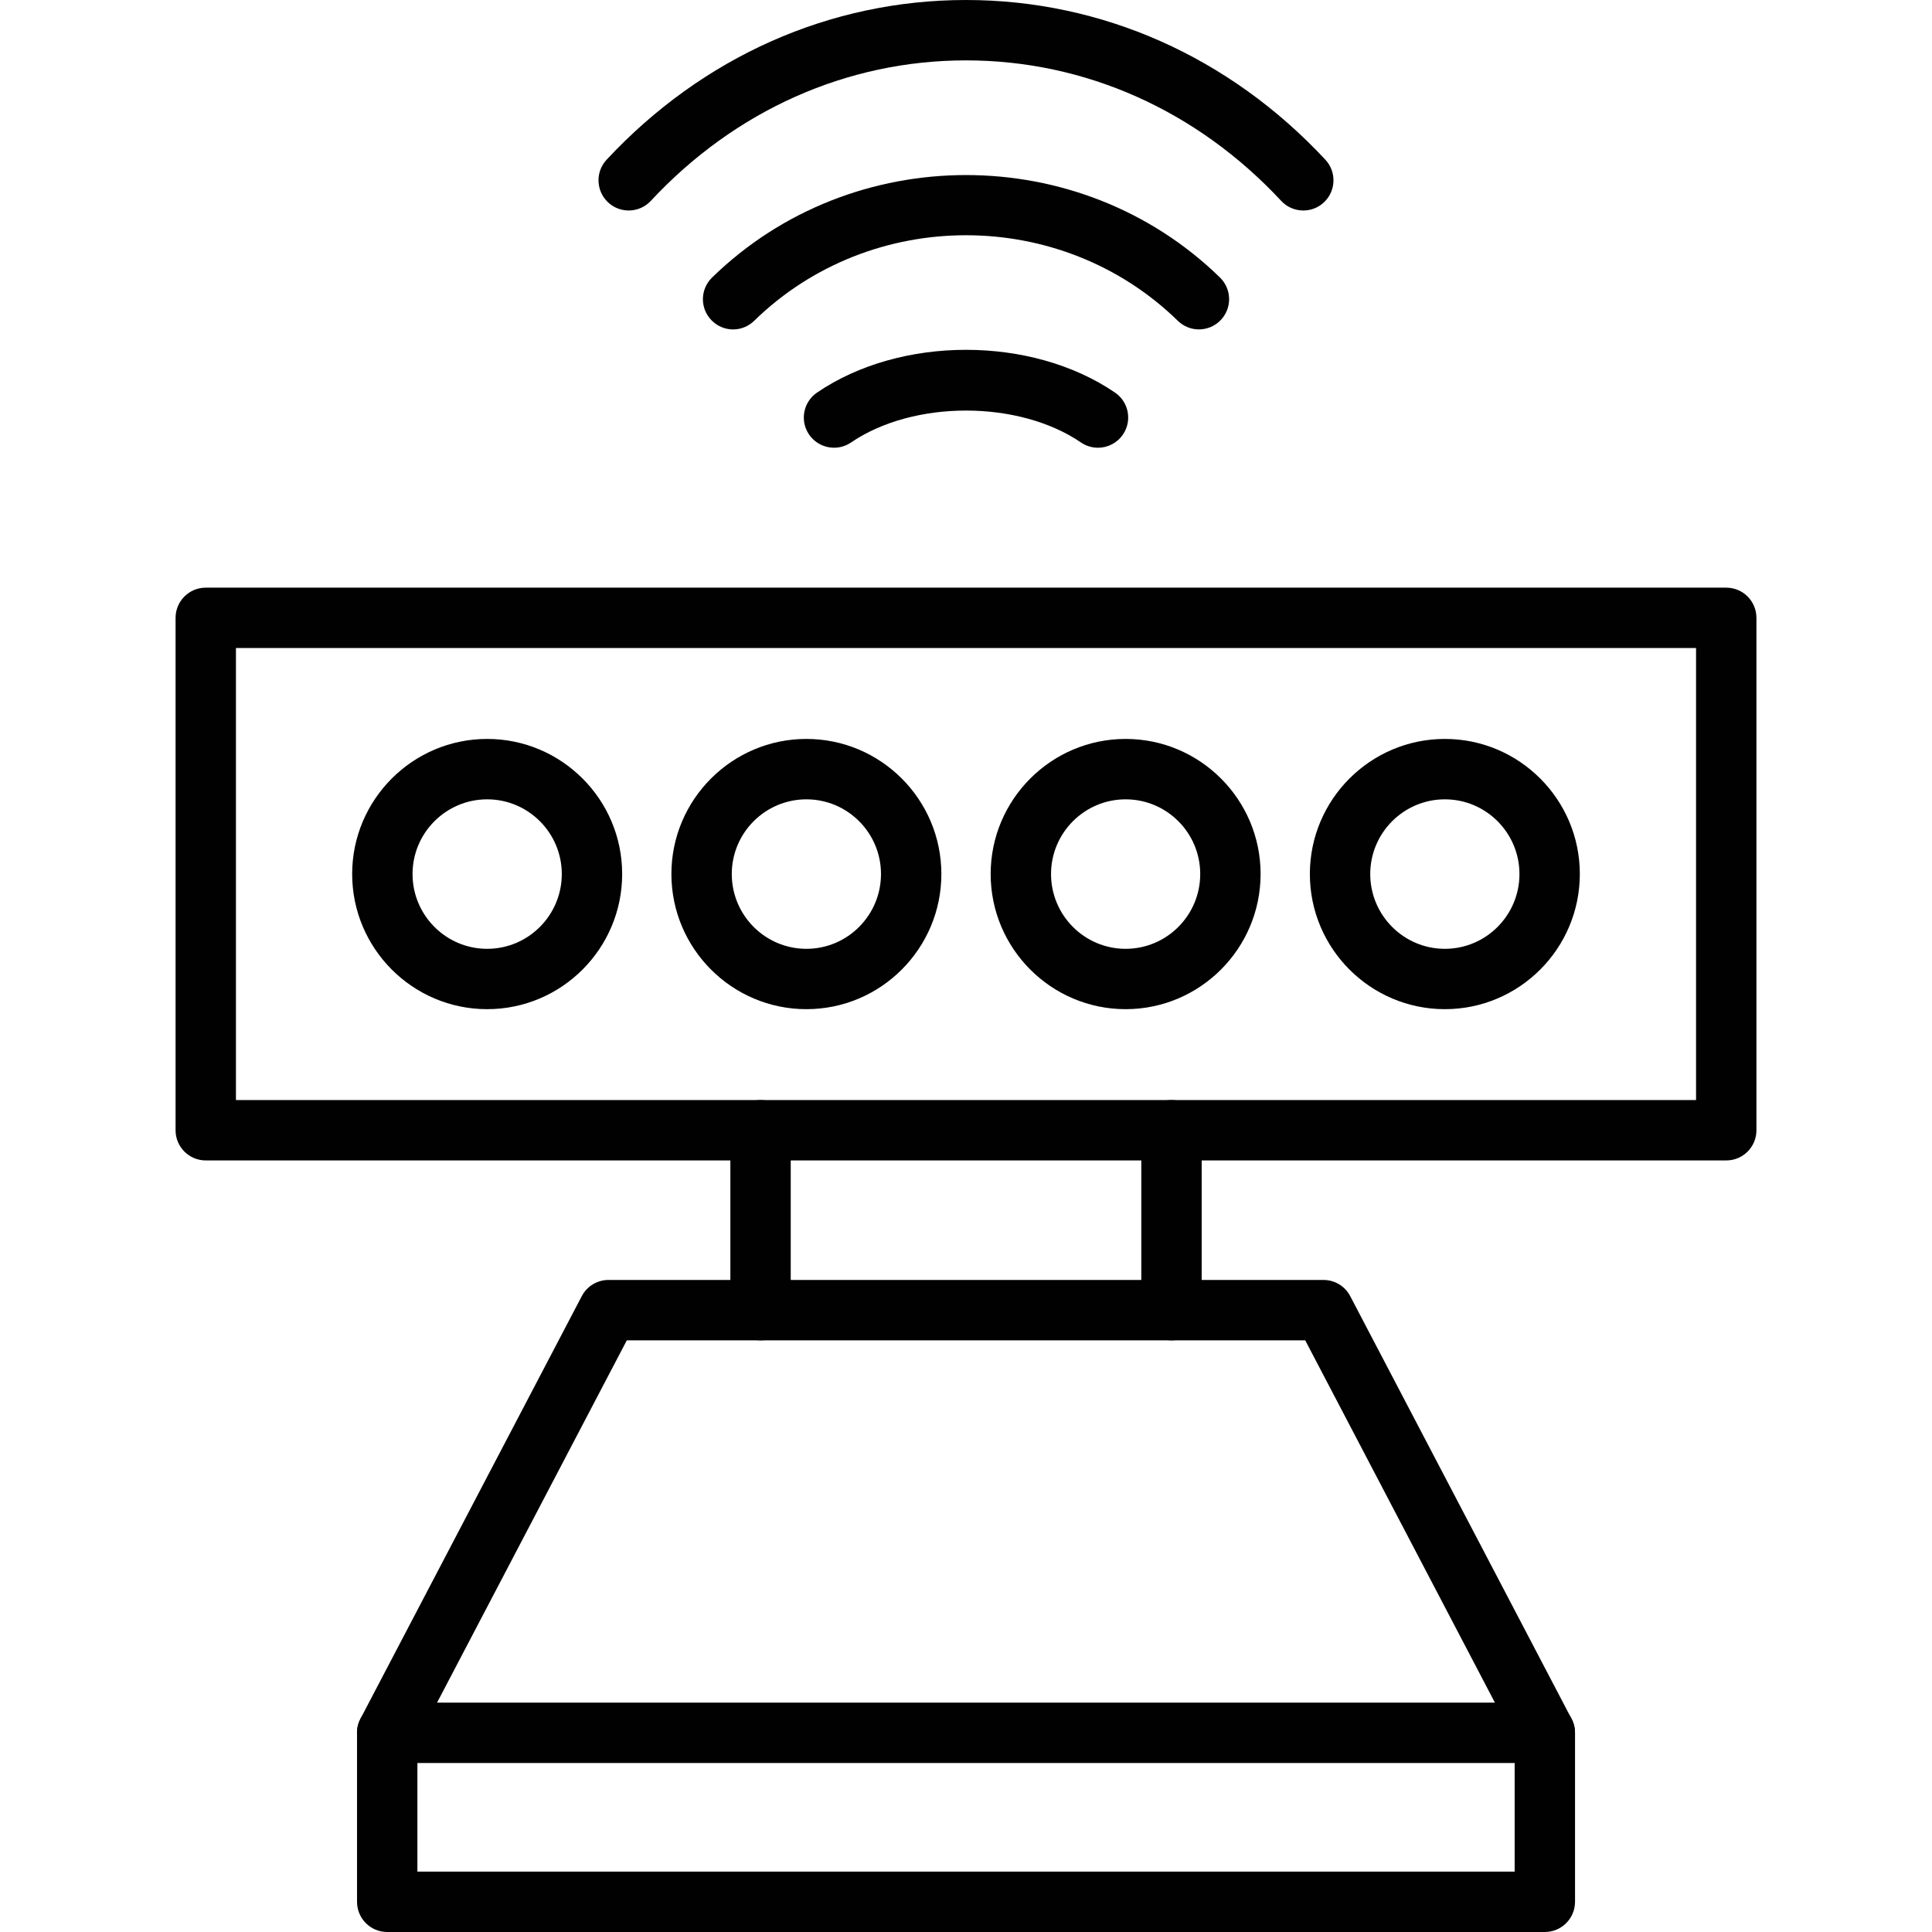
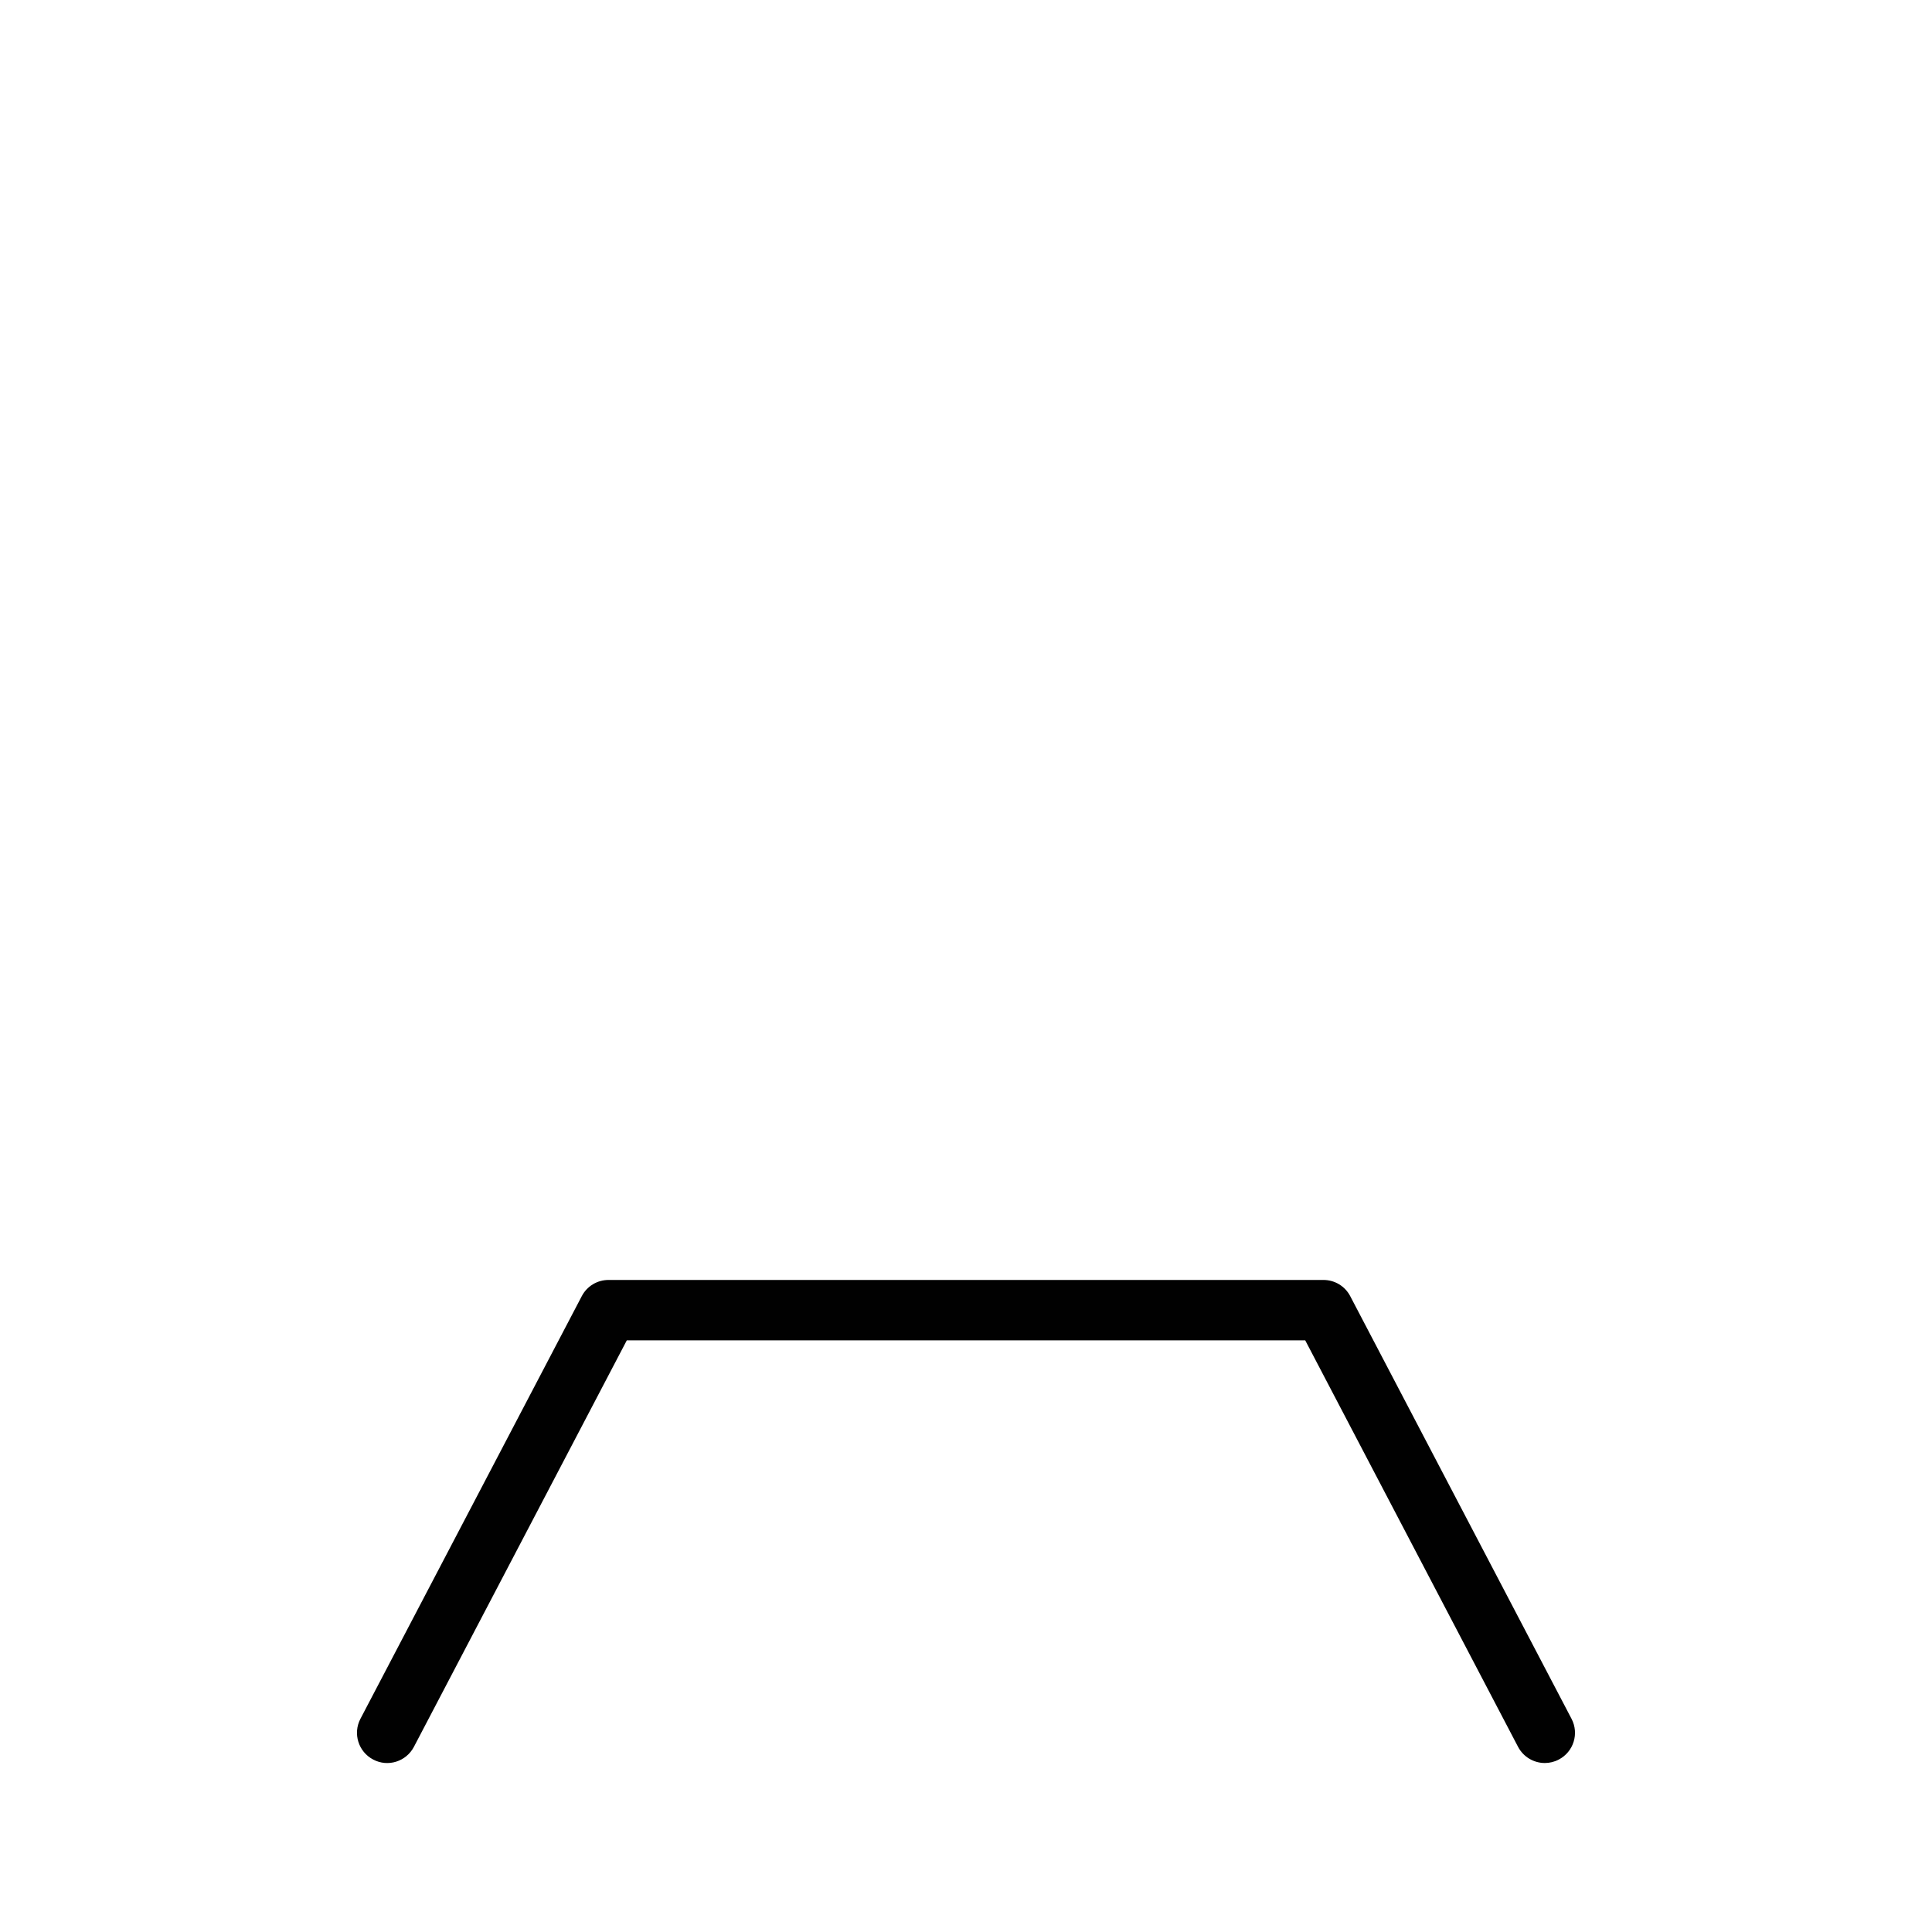
<svg xmlns="http://www.w3.org/2000/svg" width="64" height="64" enable-background="new 0 0 64 64" viewBox="0 0 64 64" id="game-console">
  <path fill="#010101" d="M51.174,58.402c-0.359,0-0.707-0.195-0.887-0.537L43.237,44.4H20.764l-7.052,13.465      c-0.257,0.49-0.861,0.682-1.35,0.422c-0.489-0.256-0.679-0.859-0.422-1.35l7.333-14.002c0.172-0.33,0.514-0.535,0.886-0.535      h23.682c0.372,0,0.714,0.205,0.886,0.535l7.332,14.002c0.257,0.49,0.068,1.094-0.422,1.35      C51.49,58.365,51.331,58.402,51.174,58.402z" />
-   <path fill="#010101" d="M51.174 64H12.827c-.553 0-1-.447-1-1v-5.598c0-.553.447-1 1-1h38.348c.552 0 1 .447 1 1V63C52.174 63.553 51.726 64 51.174 64zM13.827 62h36.348v-3.598H13.827V62zM38.807 44.4c-.553 0-1-.447-1-1v-5.959c0-.553.447-1 1-1s1 .447 1 1V43.4C39.807 43.953 39.36 44.4 38.807 44.4zM25.194 44.4c-.553 0-1-.447-1-1v-5.959c0-.553.447-1 1-1 .552 0 1 .447 1 1V43.4C26.194 43.953 25.746 44.4 25.194 44.4z" />
  <g>
-     <path fill="#010101" d="M57.184,38.441H6.816c-0.552,0-1-0.447-1-1V20.467c0-0.553,0.448-1,1-1h50.368c0.553,0,1,0.447,1,1       v16.975C58.184,37.994,57.737,38.441,57.184,38.441z M7.816,36.441h48.368V21.467H7.816V36.441z" />
-     <path fill="#010101" d="M16.138 33.43c-2.466 0-4.472-2.008-4.472-4.477 0-2.467 2.006-4.475 4.472-4.475s4.472 2.008 4.472 4.475C20.61 31.422 18.604 33.43 16.138 33.43zM16.138 26.479c-1.362 0-2.472 1.109-2.472 2.475s1.109 2.477 2.472 2.477 2.472-1.111 2.472-2.477S17.5 26.479 16.138 26.479zM26.713 33.43c-2.466 0-4.472-2.008-4.472-4.477 0-2.467 2.006-4.475 4.472-4.475 2.465 0 4.471 2.008 4.471 4.475C31.184 31.422 29.178 33.43 26.713 33.43zM26.713 26.479c-1.363 0-2.472 1.109-2.472 2.475s1.108 2.477 2.472 2.477c1.362 0 2.471-1.111 2.471-2.477S28.076 26.479 26.713 26.479zM37.288 33.43c-2.465 0-4.471-2.008-4.471-4.477 0-2.467 2.006-4.475 4.471-4.475s4.471 2.008 4.471 4.475C41.758 31.422 39.752 33.43 37.288 33.43zM37.288 26.479c-1.362 0-2.471 1.109-2.471 2.475s1.108 2.477 2.471 2.477c1.363 0 2.471-1.111 2.471-2.477S38.651 26.479 37.288 26.479zM47.863 33.43c-2.466 0-4.472-2.008-4.472-4.477 0-2.467 2.006-4.475 4.472-4.475s4.471 2.008 4.471 4.475C52.333 31.422 50.329 33.43 47.863 33.43zM47.863 26.479c-1.362 0-2.472 1.109-2.472 2.475s1.109 2.477 2.472 2.477 2.471-1.111 2.471-2.477S49.225 26.479 47.863 26.479z" />
-   </g>
+     </g>
  <g>
-     <path fill="#010101" d="M43.174,6.973c-0.268,0-0.535-0.107-0.732-0.318C39.647,3.652,35.938,2,32,2s-7.646,1.652-10.441,4.654     c-0.377,0.404-1.009,0.428-1.414,0.051c-0.404-0.377-0.427-1.01-0.051-1.414C23.273,1.879,27.501,0,32,0l0,0     c4.499,0,8.727,1.879,11.905,5.291c0.376,0.404,0.354,1.037-0.05,1.414C43.663,6.885,43.418,6.973,43.174,6.973z" />
-     <path fill="#010101" d="M39.715 10.912c-.252 0-.504-.096-.698-.285-3.87-3.779-10.165-3.779-14.034 0-.394.387-1.027.381-1.414-.018-.386-.395-.378-1.027.018-1.414 4.639-4.527 12.188-4.529 16.828 0 .395.387.402 1.02.017 1.414C40.235 10.811 39.975 10.912 39.715 10.912zM36.372 14.832c-.194 0-.391-.057-.563-.174-2.064-1.41-5.553-1.41-7.617 0-.457.311-1.078.193-1.391-.264-.311-.455-.193-1.078.264-1.389 2.768-1.889 7.104-1.889 9.871 0 .457.311.574.934.263 1.389C37.004 14.68 36.691 14.832 36.372 14.832z" />
-   </g>
+     </g>
</svg>